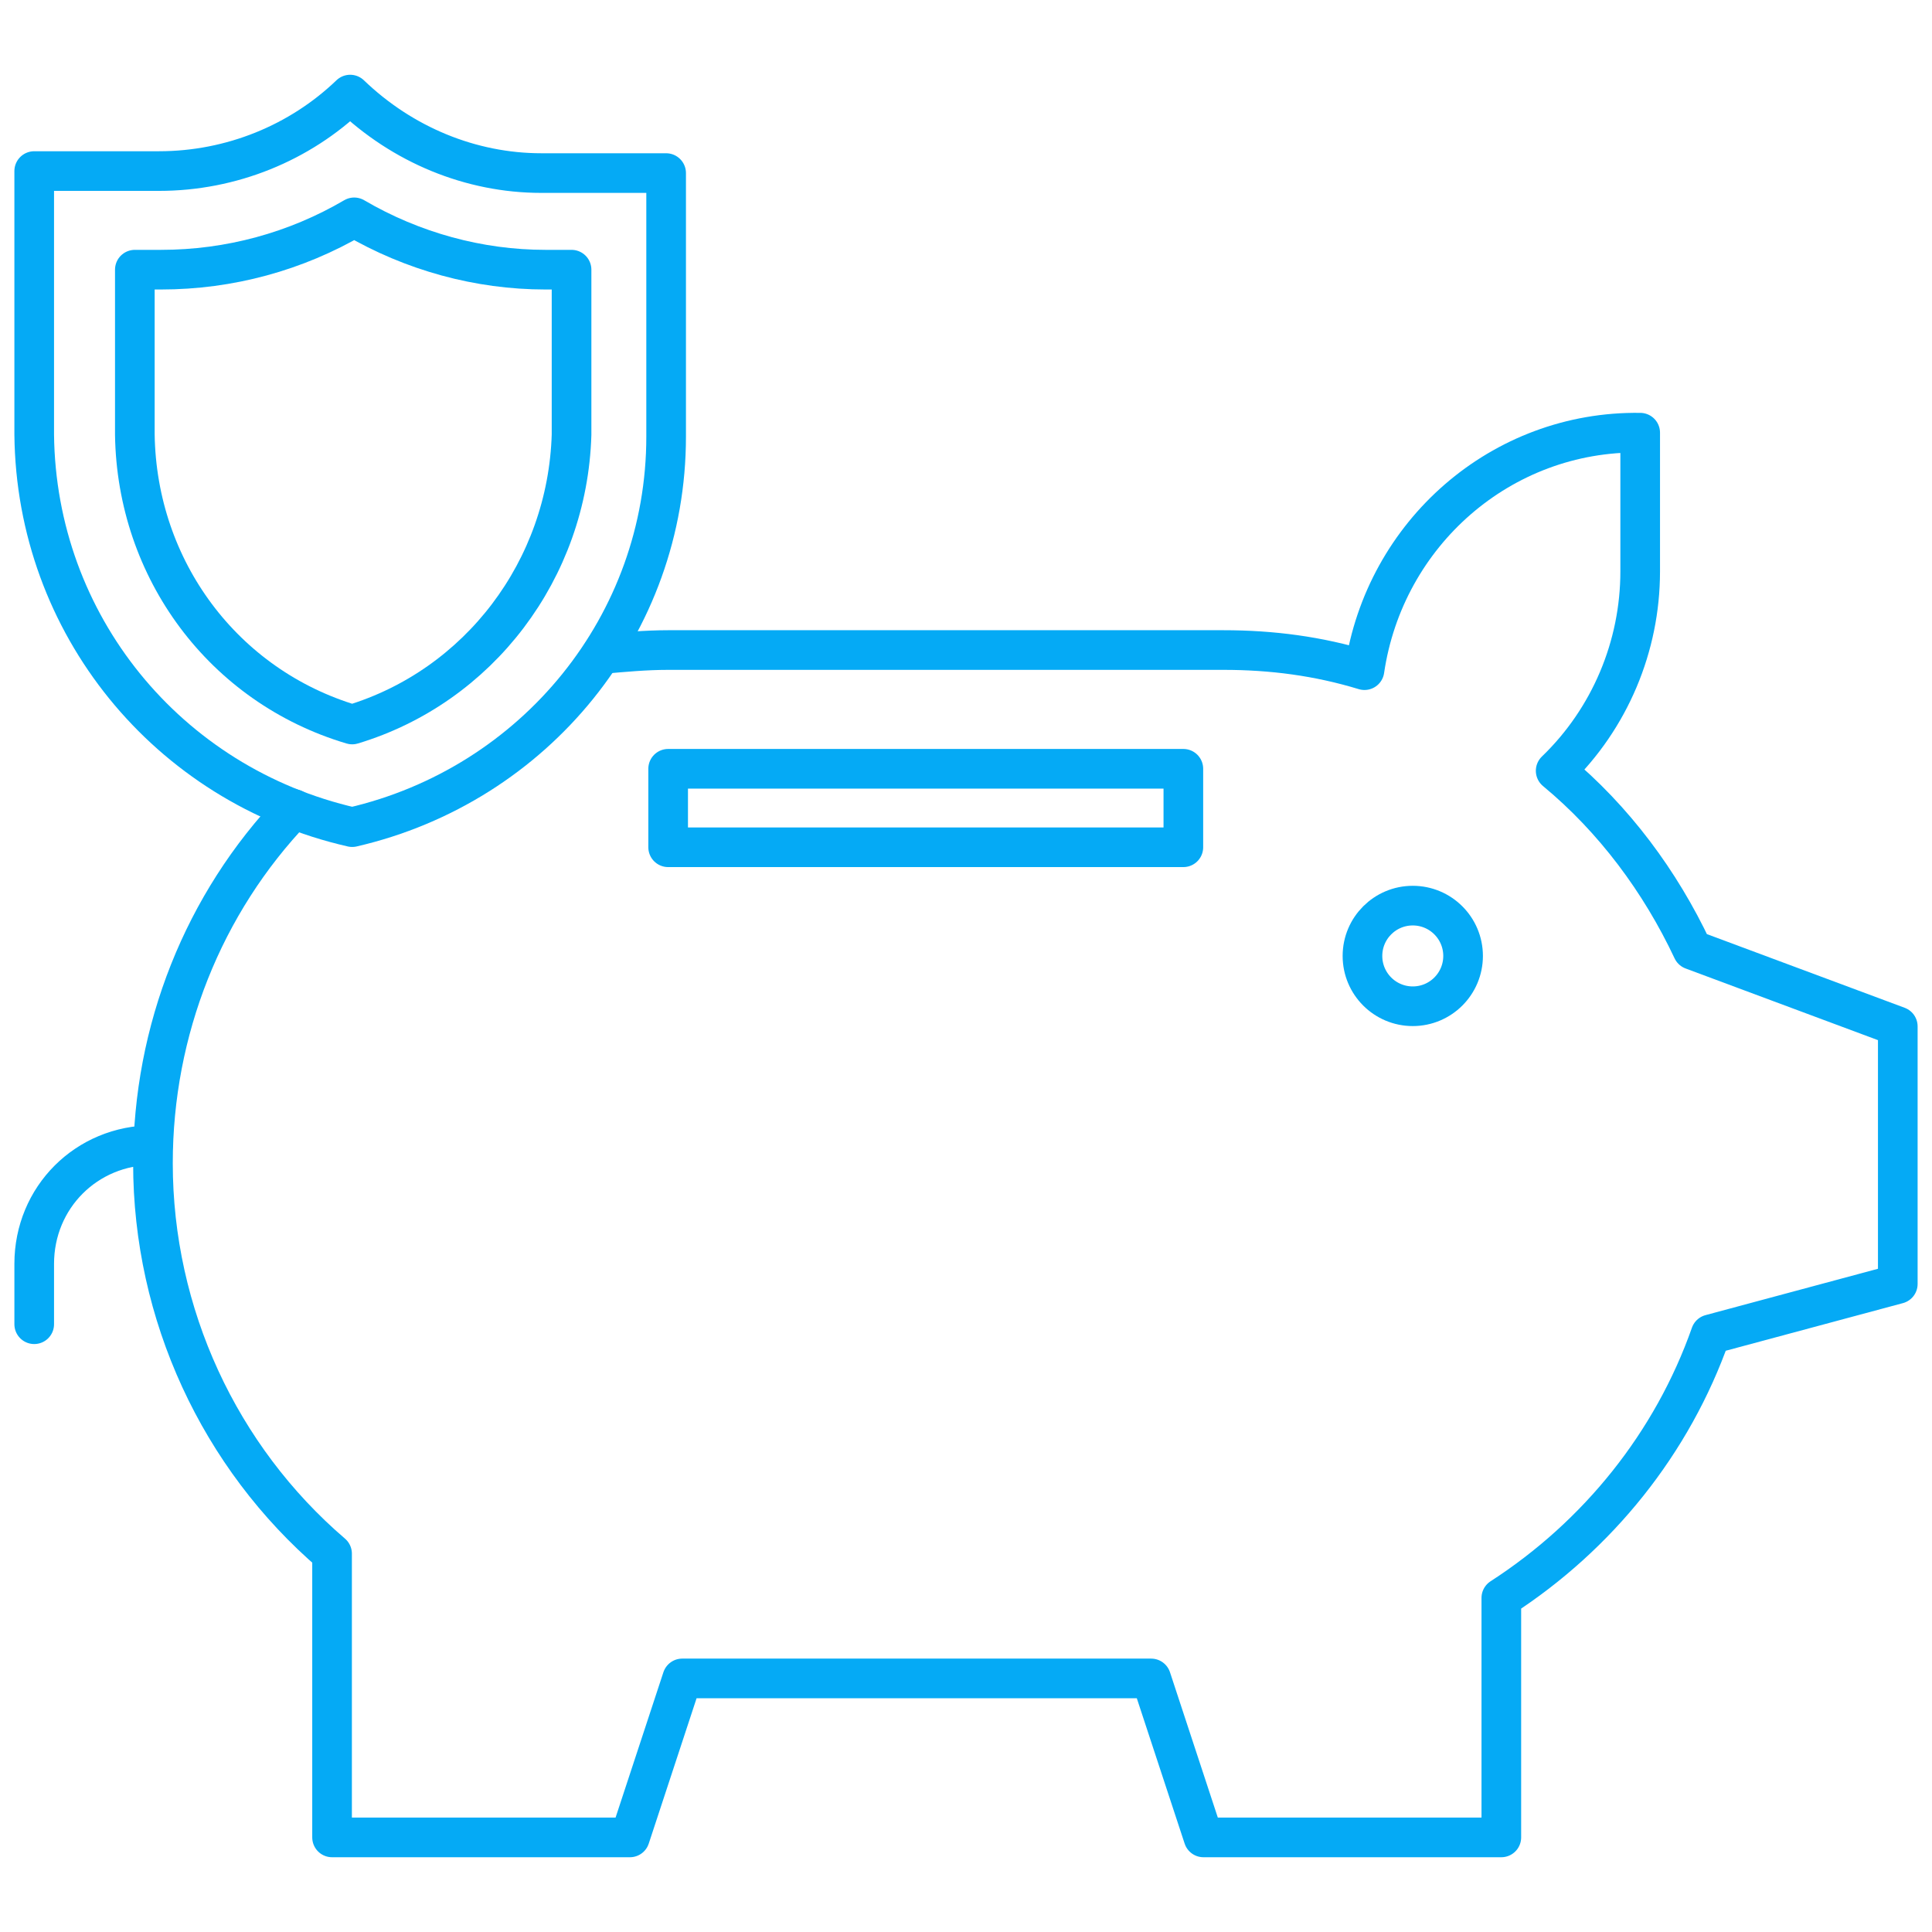
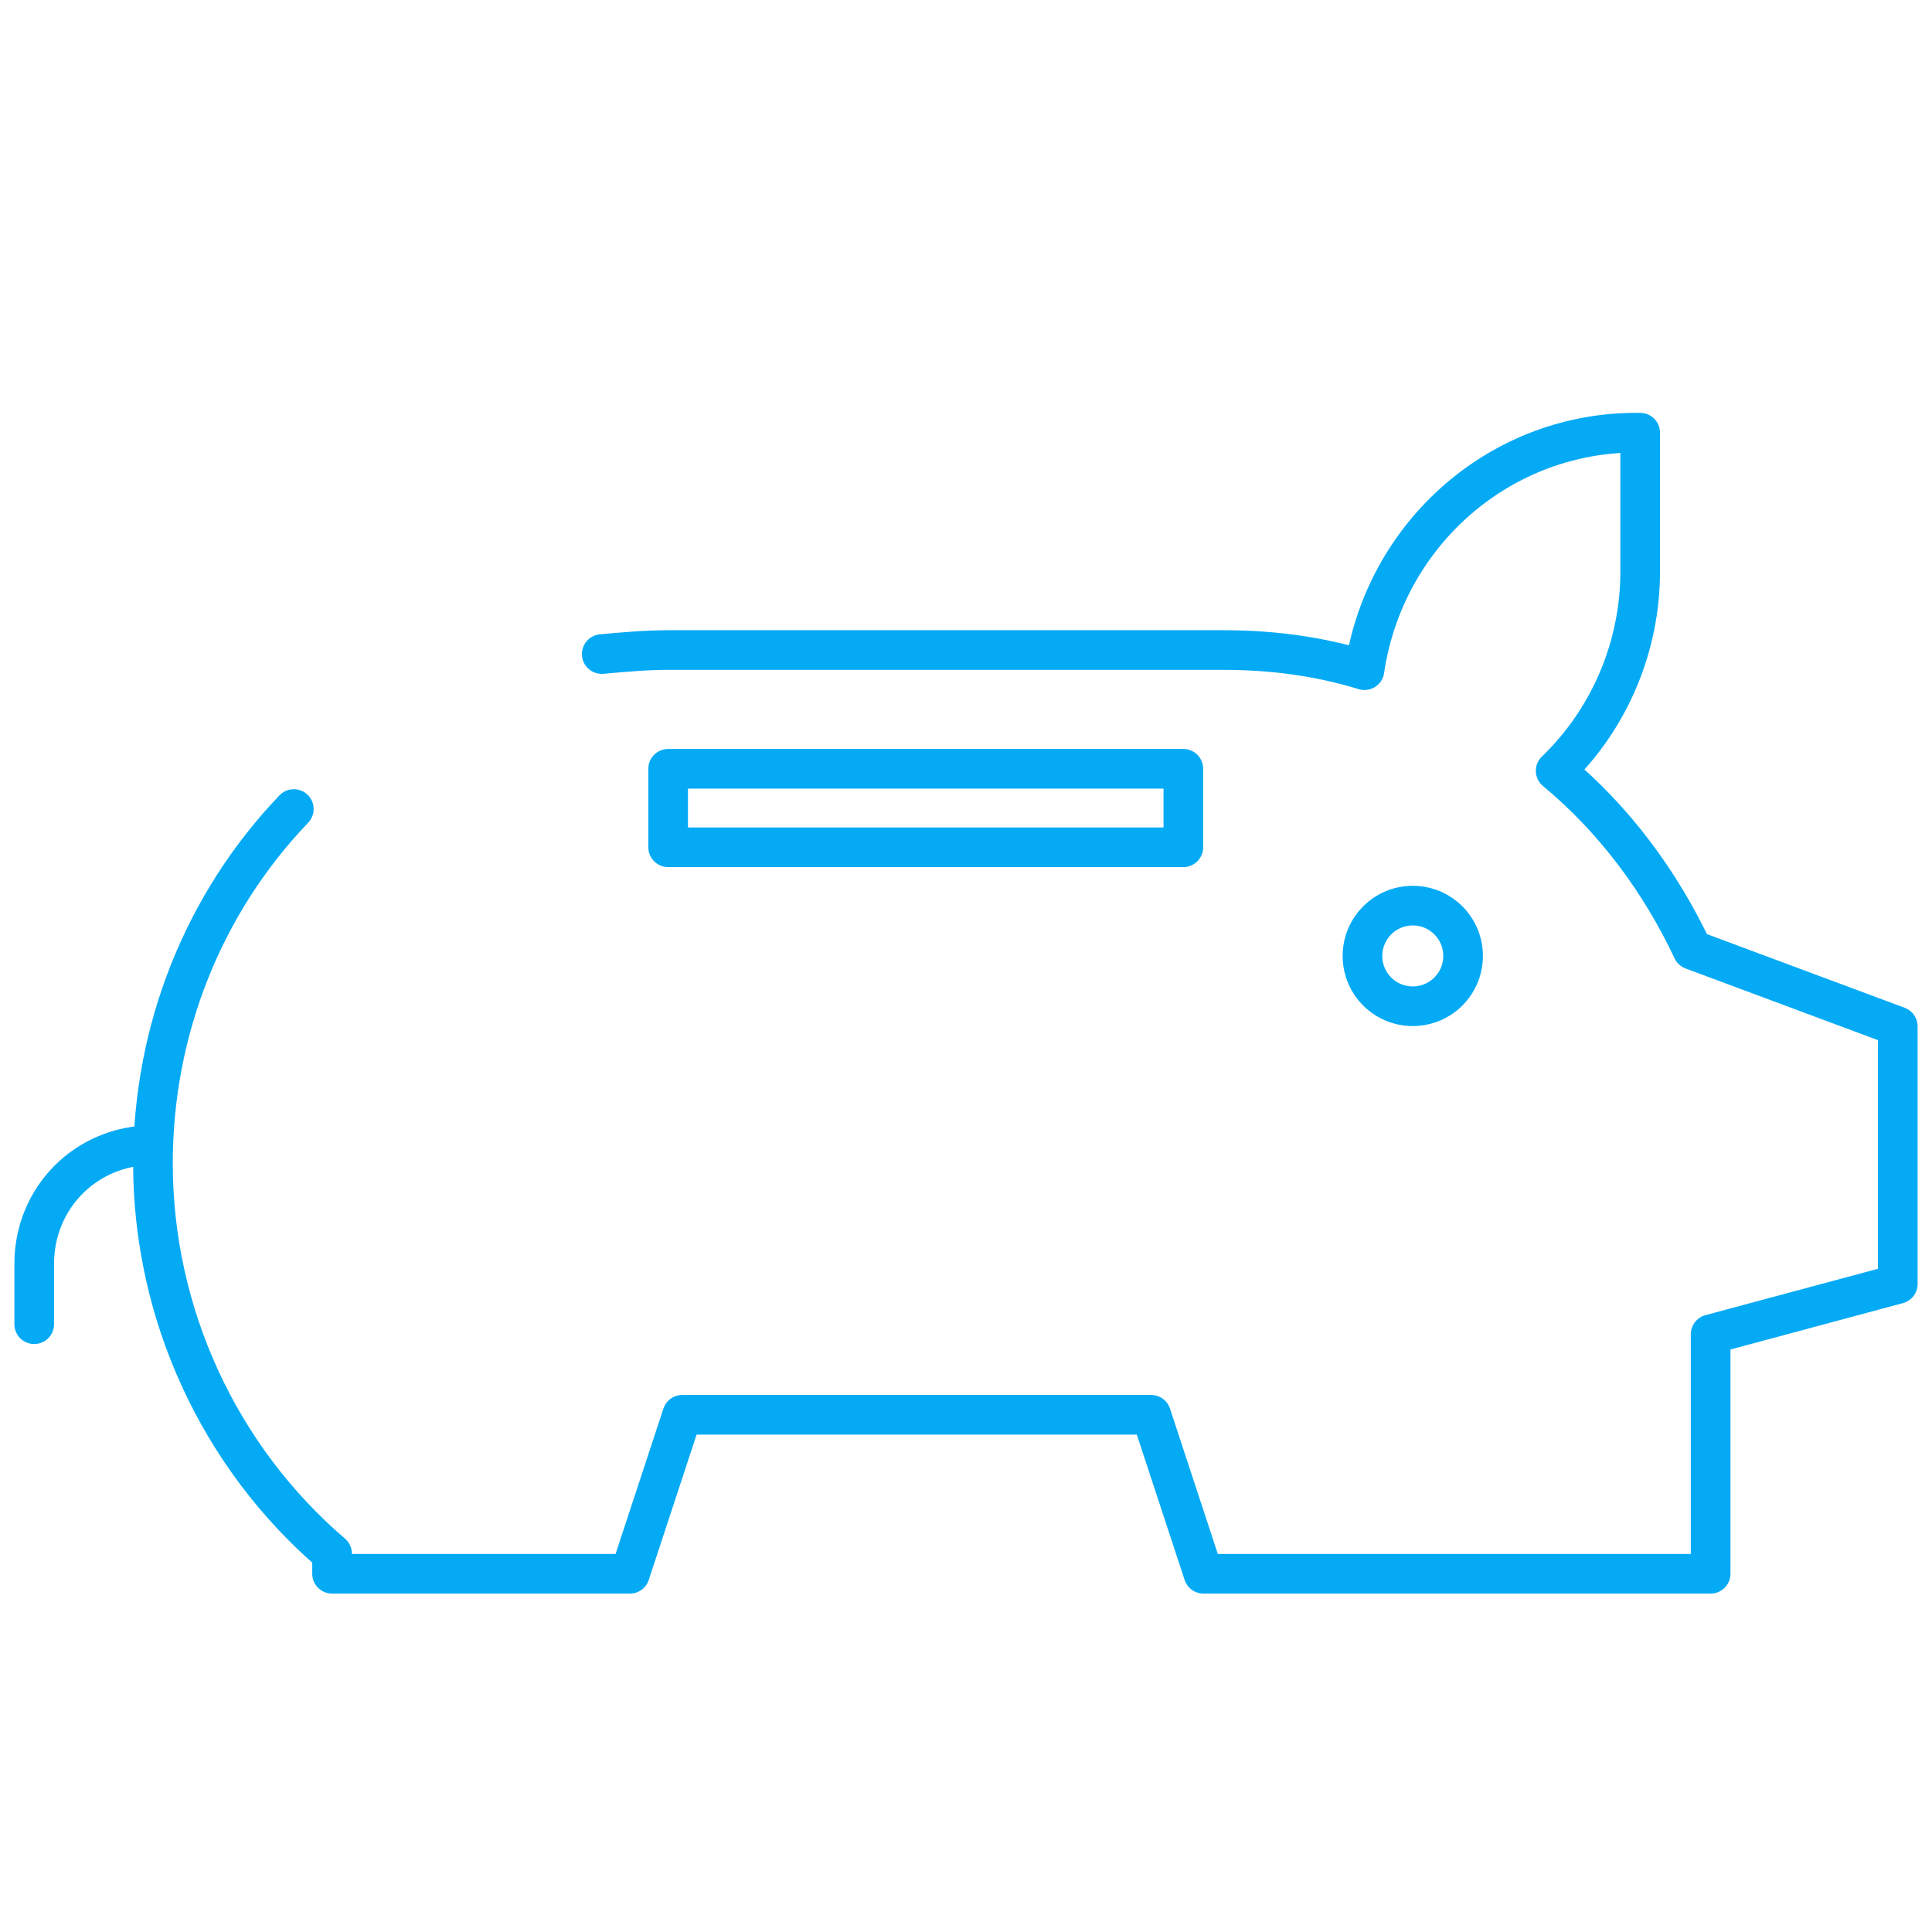
<svg xmlns="http://www.w3.org/2000/svg" id="Layer_1" x="0px" y="0px" viewBox="0 0 96 96" style="enable-background:new 0 0 96 96;" xml:space="preserve">
  <style type="text/css">
	.st0{fill:none;stroke:#05AAF5;stroke-width:1.97;stroke-linecap:round;stroke-linejoin:round;}
</style>
  <title>savings, finance, piggy bank, insurance, protection, security, shield</title>
-   <path class="st0" d="M17.5,41.1L17.5,41.1C8.3,39,1.8,31,1.7,21.6V8.5h6.2c3.6,0,7-1.4,9.5-3.8l0,0c2.6,2.5,6,3.9,9.5,3.9h6.2v13.1  C33.1,31,26.6,39,17.5,41.1z" />
-   <path class="st0" d="M17.5,36c-6.4-1.9-10.7-7.7-10.8-14.4v-8.2h1.3c3.4,0,6.7-0.9,9.6-2.6c2.9,1.7,6.2,2.6,9.5,2.6h1.3v8.2  C28.2,28.3,23.8,34.1,17.5,36z" />
-   <path class="st0" d="M29.9,32.5c1.1-0.1,2.2-0.2,3.3-0.2h27.6c2.4,0,4.7,0.3,7,1c1-6.8,6.8-11.9,13.7-11.8v6.9  c0,3.7-1.5,7.3-4.2,9.9c2.9,2.4,5.2,5.5,6.8,8.9L94.3,51v12.8L85,66.3c-1.9,5.4-5.6,10-10.4,13.1v11.9H59.8l-2.6-7.9H33.9l-2.6,7.9  H16.5V77.2c-5.6-4.8-8.9-11.9-8.9-19.4c0-6.6,2.5-12.9,7-17.6" />
+   <path class="st0" d="M29.9,32.5c1.1-0.1,2.2-0.2,3.3-0.2h27.6c2.4,0,4.7,0.3,7,1c1-6.8,6.8-11.9,13.7-11.8v6.9  c0,3.7-1.5,7.3-4.2,9.9c2.9,2.4,5.2,5.5,6.8,8.9L94.3,51v12.8L85,66.3v11.9H59.8l-2.6-7.9H33.9l-2.6,7.9  H16.5V77.2c-5.6-4.8-8.9-11.9-8.9-19.4c0-6.6,2.5-12.9,7-17.6" />
  <path class="st0" d="M7.6,56.9L7.6,56.9c-3.3,0-5.9,2.6-5.9,5.9c0,0,0,0,0,0v3" />
  <circle class="st0" cx="70.2" cy="47.5" r="2.5" />
  <rect x="33.2" y="38.2" class="st0" width="25.6" height="3.9" />
</svg>